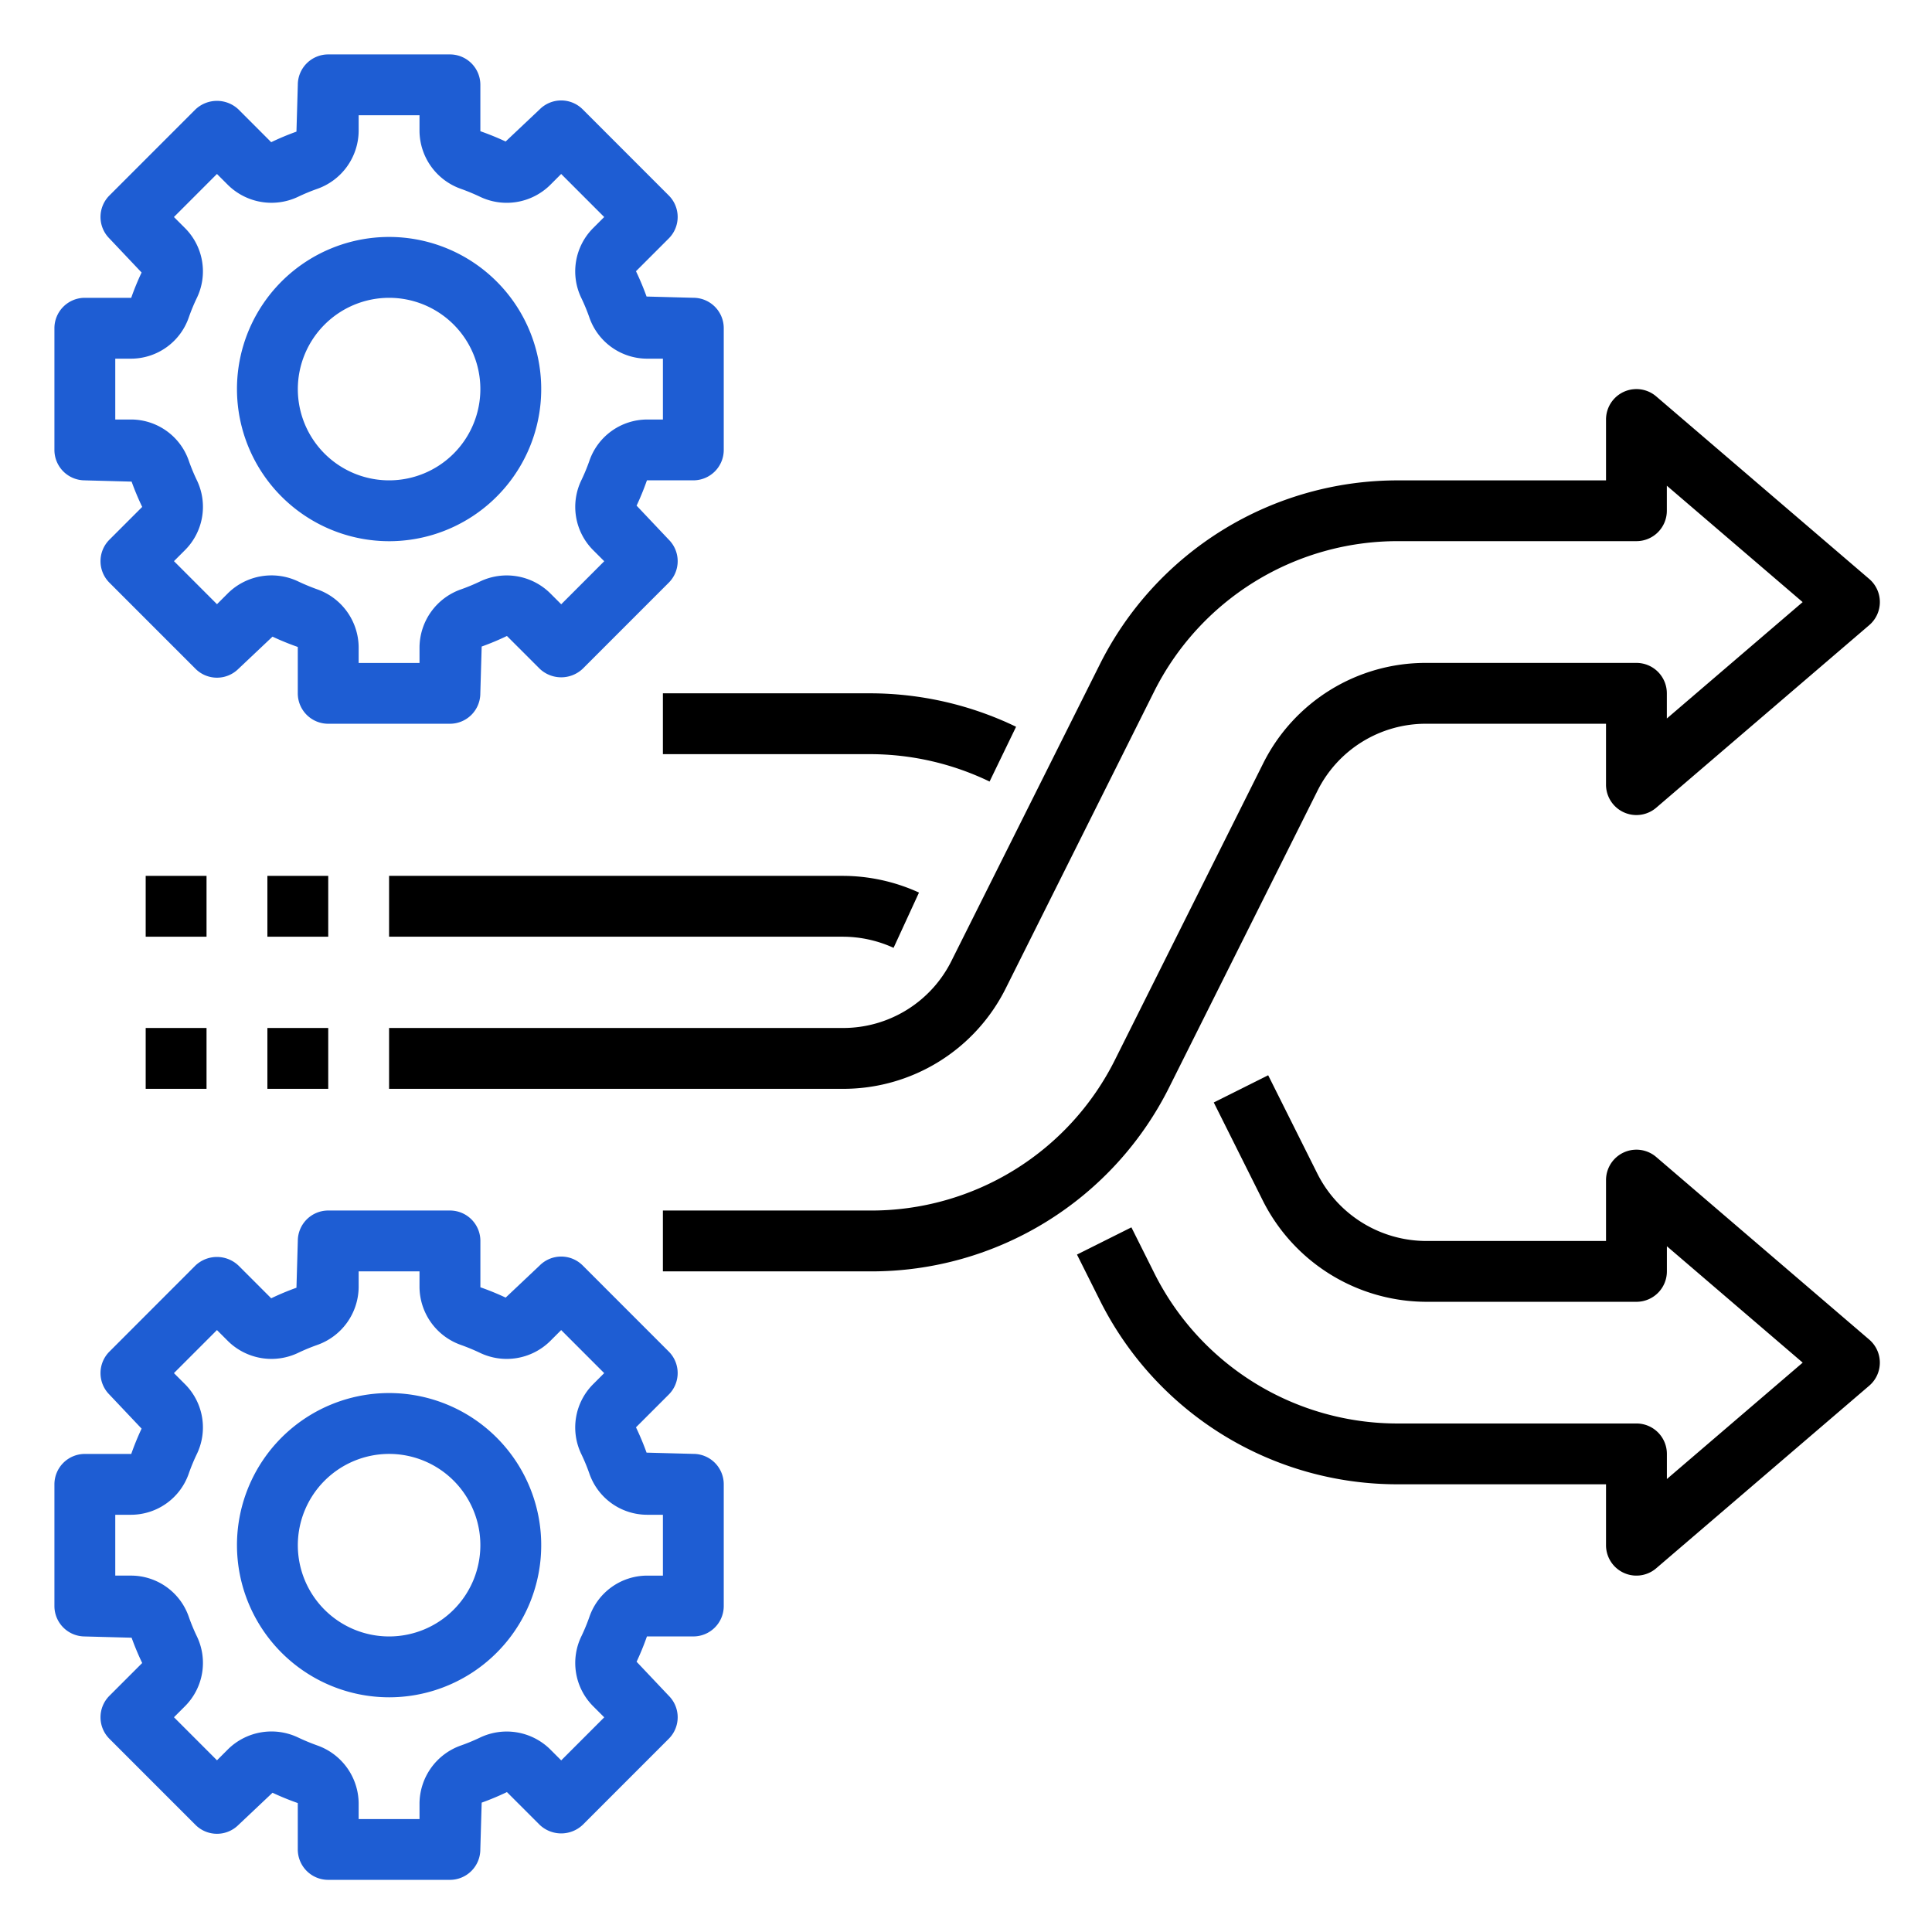
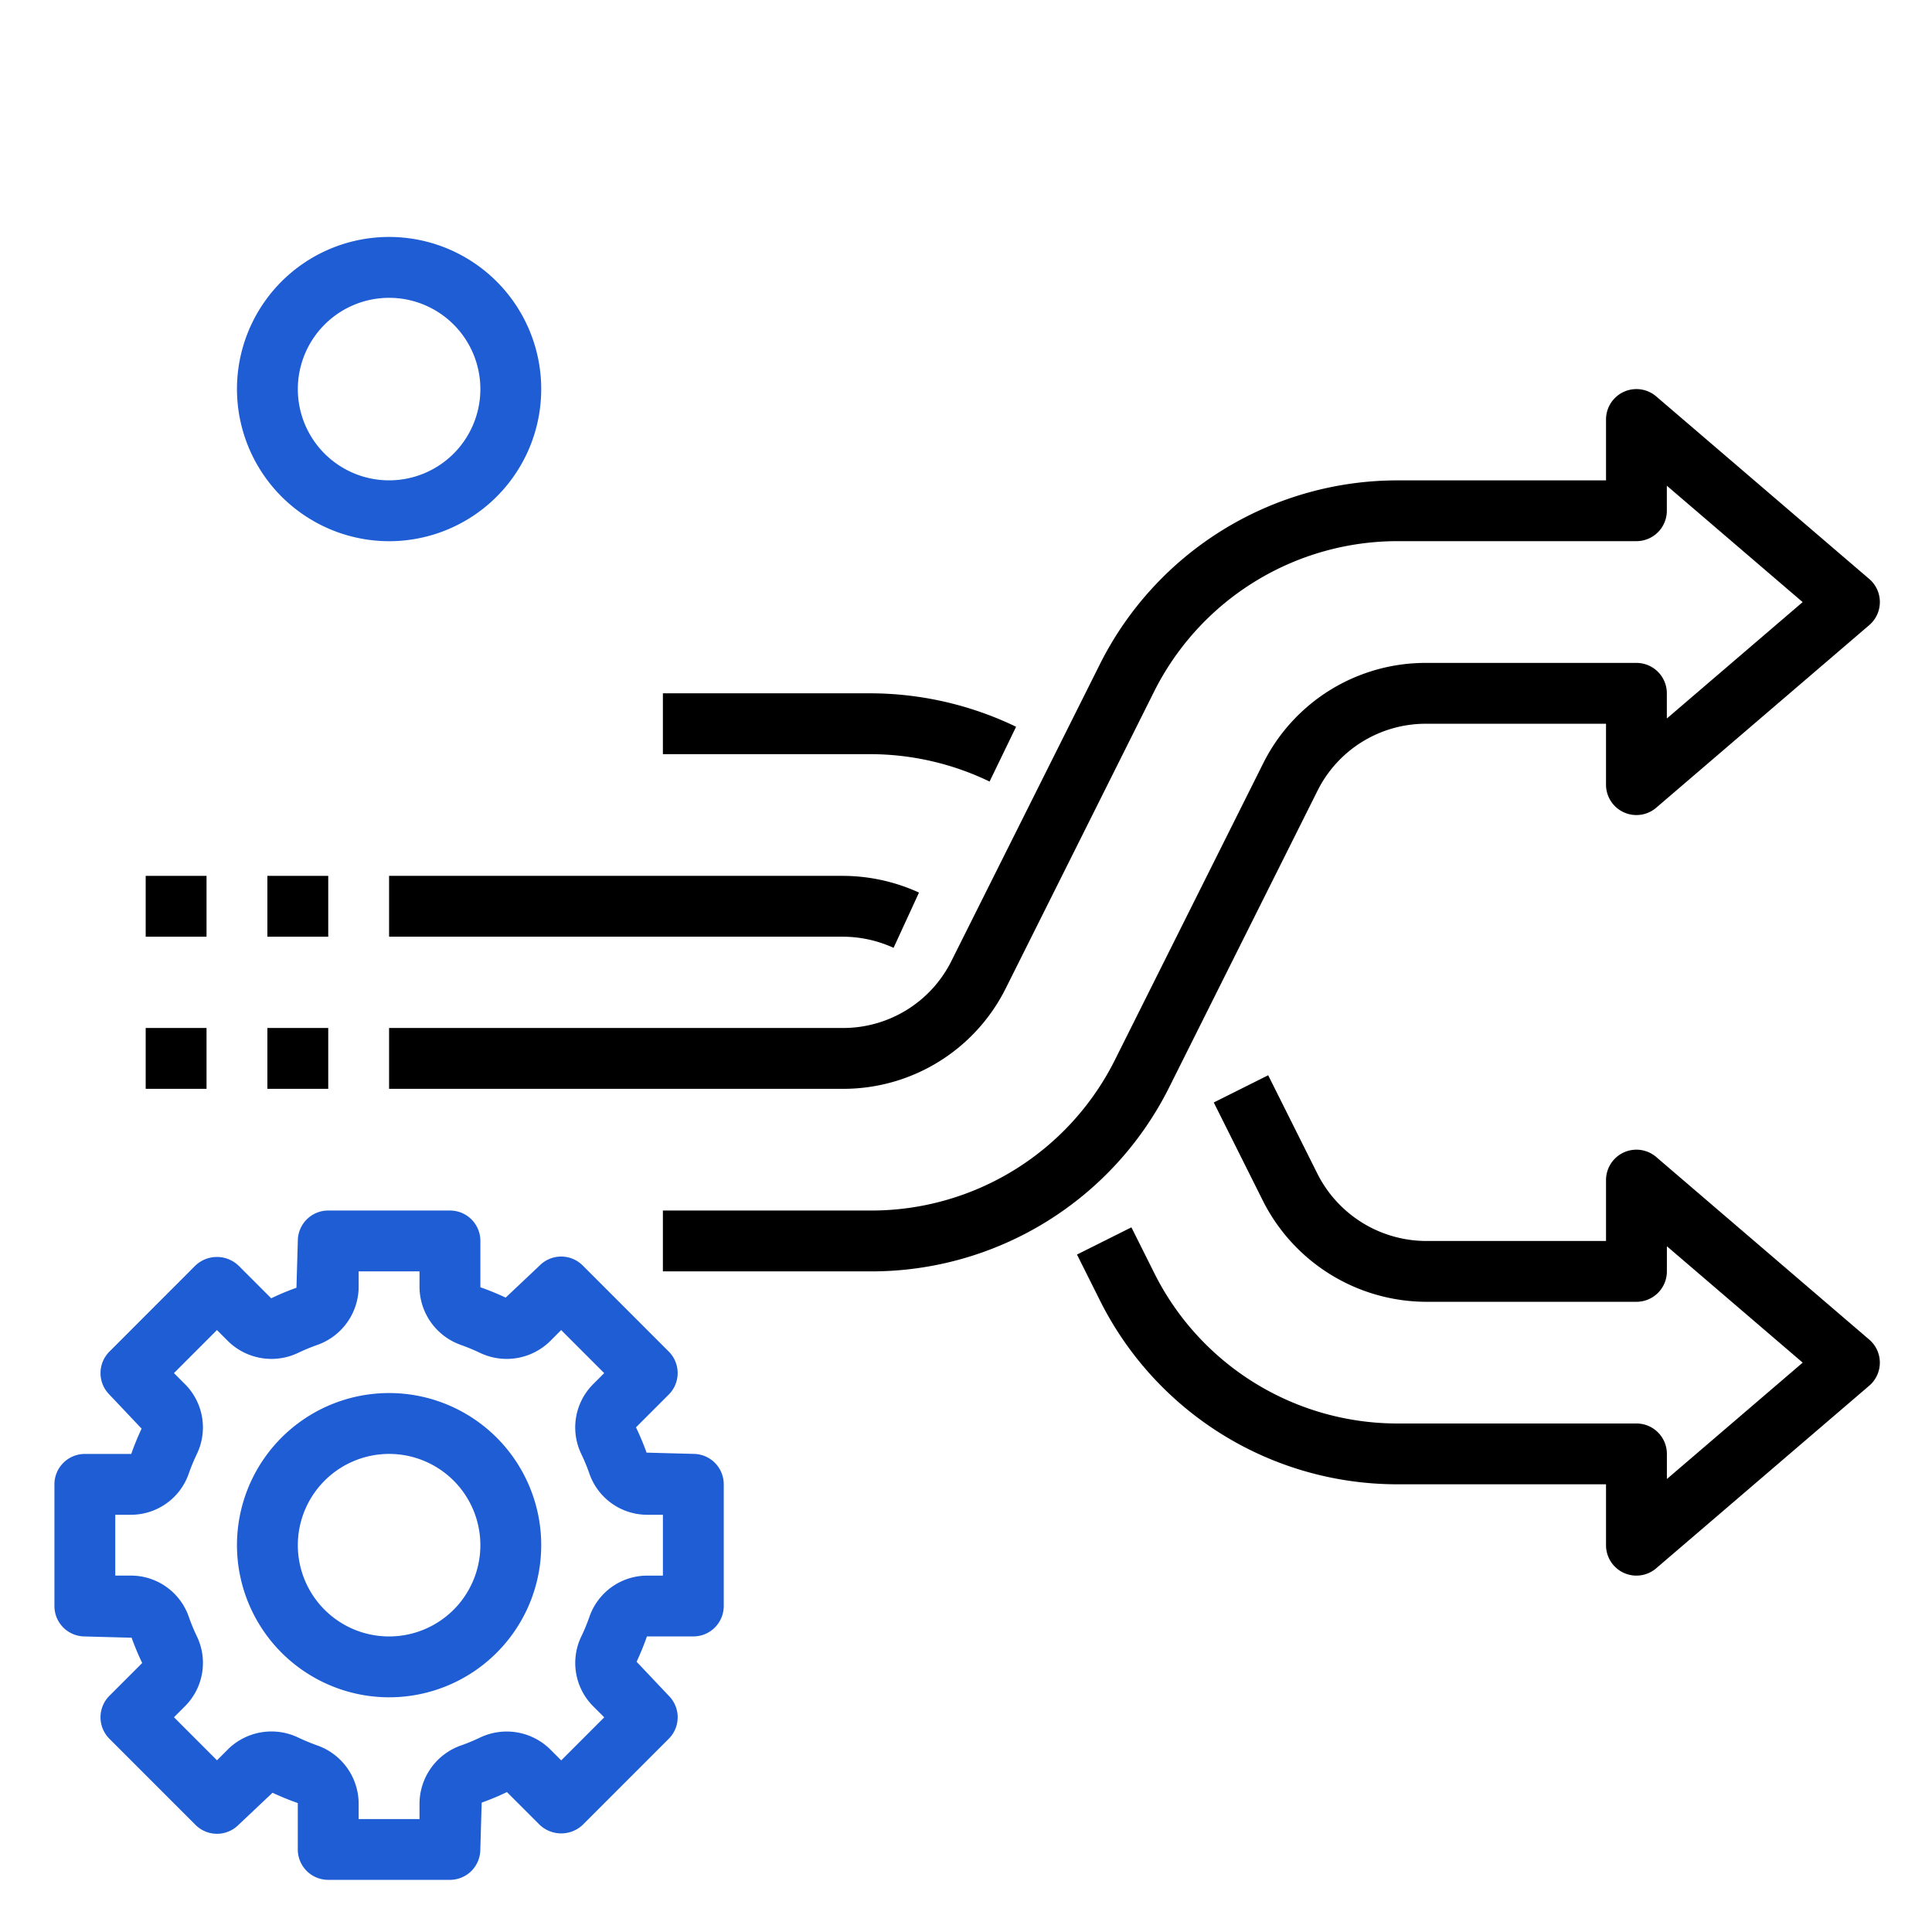
<svg xmlns="http://www.w3.org/2000/svg" width="142" height="142" viewBox="0 0 142 142">
  <defs>
    <clipPath id="clip-Handling_Resistance">
      <rect width="142" height="142" />
    </clipPath>
  </defs>
  <g id="Handling_Resistance" data-name="Handling Resistance" clip-path="url(#clip-Handling_Resistance)">
    <g id="Group_153971" data-name="Group 153971" transform="translate(-6814 -2558)">
      <g id="change_1_" data-name="change (1)" transform="translate(6816 2560)">
        <path id="Path_113747" data-name="Path 113747" d="M19.181,68.361A11.181,11.181,0,1,0,8,57.181,11.193,11.193,0,0,0,19.181,68.361Zm0-17.889a6.708,6.708,0,1,1-6.708,6.708A6.717,6.717,0,0,1,19.181,50.472Z" transform="translate(7.417 54.389)" fill="#1e5dd3" />
        <path id="Path_113748" data-name="Path 113748" d="M4.236,71.306l3.437.092a19.977,19.977,0,0,0,.778,1.86L6.043,75.666a2.234,2.234,0,0,0,0,3.162l6.324,6.326a2.235,2.235,0,0,0,3.162,0l2.5-2.361a19.974,19.974,0,0,0,1.858.758v3.408a2.235,2.235,0,0,0,2.236,2.236h8.944a2.235,2.235,0,0,0,2.236-2.236l.1-3.439a19.288,19.288,0,0,0,1.856-.776l2.408,2.408a2.3,2.3,0,0,0,3.162,0l6.324-6.326a2.234,2.234,0,0,0,0-3.162l-2.364-2.5a19.654,19.654,0,0,0,.76-1.86h3.41a2.236,2.236,0,0,0,2.236-2.236V60.123a2.235,2.235,0,0,0-2.236-2.236l-3.437-.092a19.978,19.978,0,0,0-.778-1.86l2.408-2.408a2.234,2.234,0,0,0,0-3.162l-6.324-6.326a2.235,2.235,0,0,0-3.162,0l-2.5,2.361a19.971,19.971,0,0,0-1.858-.758V42.236A2.235,2.235,0,0,0,31.069,40H22.125a2.235,2.235,0,0,0-2.236,2.236l-.1,3.439a19.288,19.288,0,0,0-1.856.776l-2.408-2.408a2.3,2.3,0,0,0-3.162,0L6.043,50.369a2.234,2.234,0,0,0,0,3.162l2.364,2.5a19.655,19.655,0,0,0-.76,1.86H4.236A2.236,2.236,0,0,0,2,60.127v8.944a2.235,2.235,0,0,0,2.236,2.234Zm2.236-8.944H7.644A4.5,4.5,0,0,0,11.886,59.3a13.893,13.893,0,0,1,.564-1.364,4.5,4.5,0,0,0-.839-5.159l-.827-.827,3.162-3.164.827.827a4.556,4.556,0,0,0,5.161.839,14.416,14.416,0,0,1,1.368-.566,4.555,4.555,0,0,0,3.059-4.24V44.472h4.472v1.172a4.554,4.554,0,0,0,3.057,4.24c.467.168.926.358,1.366.566a4.552,4.552,0,0,0,5.163-.836l.827-.827,3.162,3.164-.827.827a4.5,4.5,0,0,0-.836,5.163,13.9,13.9,0,0,1,.564,1.366,4.5,4.5,0,0,0,4.242,3.055h1.172v4.472H45.551A4.5,4.5,0,0,0,41.309,69.9a13.893,13.893,0,0,1-.564,1.364,4.5,4.5,0,0,0,.839,5.159l.827.827-3.162,3.164-.827-.827a4.553,4.553,0,0,0-5.161-.839,14.415,14.415,0,0,1-1.368.566,4.555,4.555,0,0,0-3.059,4.24v1.172H24.361V83.551a4.554,4.554,0,0,0-3.057-4.24c-.467-.168-.926-.358-1.366-.566a4.554,4.554,0,0,0-5.163.836l-.827.827-3.162-3.164.827-.827a4.5,4.5,0,0,0,.836-5.163,13.9,13.9,0,0,1-.564-1.366,4.5,4.5,0,0,0-4.242-3.055H6.472Z" transform="translate(0 46.972)" fill="#1e5dd3" />
        <path id="Path_113749" data-name="Path 113749" d="M19.181,30.361A11.181,11.181,0,1,0,8,19.181,11.193,11.193,0,0,0,19.181,30.361Zm0-17.889a6.708,6.708,0,1,1-6.708,6.708A6.717,6.717,0,0,1,19.181,12.472Z" transform="translate(7.417 7.417)" fill="#1e5dd3" />
-         <path id="Path_113750" data-name="Path 113750" d="M4.236,33.306l3.437.092a19.977,19.977,0,0,0,.778,1.86L6.043,37.666a2.234,2.234,0,0,0,0,3.162l6.324,6.326a2.235,2.235,0,0,0,3.162,0l2.5-2.361a19.973,19.973,0,0,0,1.858.758v3.408a2.235,2.235,0,0,0,2.236,2.236h8.944a2.235,2.235,0,0,0,2.236-2.236l.1-3.439a19.288,19.288,0,0,0,1.856-.776l2.408,2.408a2.3,2.3,0,0,0,3.162,0l6.324-6.326a2.234,2.234,0,0,0,0-3.162l-2.364-2.5a19.655,19.655,0,0,0,.76-1.86h3.41a2.235,2.235,0,0,0,2.236-2.236V22.123a2.235,2.235,0,0,0-2.236-2.236l-3.437-.092a19.977,19.977,0,0,0-.778-1.86l2.408-2.408a2.234,2.234,0,0,0,0-3.162L40.828,6.038a2.235,2.235,0,0,0-3.162,0L35.164,8.4c-.575-.266-1.161-.51-1.858-.756V4.236A2.235,2.235,0,0,0,31.069,2H22.125a2.235,2.235,0,0,0-2.236,2.236l-.1,3.439a19.287,19.287,0,0,0-1.856.776L15.528,6.043a2.3,2.3,0,0,0-3.162,0L6.043,12.367a2.234,2.234,0,0,0,0,3.162l2.364,2.5a19.3,19.3,0,0,0-.763,1.86H4.236A2.235,2.235,0,0,0,2,22.125v8.944a2.235,2.235,0,0,0,2.236,2.236Zm2.236-8.944H7.644A4.5,4.5,0,0,0,11.886,21.3a13.893,13.893,0,0,1,.564-1.364,4.5,4.5,0,0,0-.839-5.159l-.827-.827,3.162-3.164.827.827a4.563,4.563,0,0,0,5.161.839,14.418,14.418,0,0,1,1.368-.566,4.555,4.555,0,0,0,3.059-4.24V6.472h4.472V7.644a4.554,4.554,0,0,0,3.057,4.24c.467.168.926.358,1.366.566a4.552,4.552,0,0,0,5.163-.836l.827-.827,3.162,3.164-.827.827a4.5,4.5,0,0,0-.836,5.163,13.9,13.9,0,0,1,.564,1.366,4.5,4.5,0,0,0,4.242,3.055h1.172v4.472H45.551A4.5,4.5,0,0,0,41.309,31.9a13.893,13.893,0,0,1-.564,1.364,4.5,4.5,0,0,0,.839,5.159l.827.827-3.162,3.164-.827-.827a4.553,4.553,0,0,0-5.161-.839,14.419,14.419,0,0,1-1.368.566,4.555,4.555,0,0,0-3.059,4.24v1.172H24.361V45.551a4.554,4.554,0,0,0-3.057-4.24c-.467-.168-.926-.358-1.366-.566a4.561,4.561,0,0,0-5.163.836l-.827.827-3.162-3.164.827-.827a4.5,4.5,0,0,0,.836-5.163,13.9,13.9,0,0,1-.564-1.366,4.5,4.5,0,0,0-4.242-3.055H6.472Z" fill="#1e5dd3" />
        <path id="Path_113751" data-name="Path 113751" d="M78.184,41.564a2.235,2.235,0,0,0-3.69,1.7v4.472H61.279A8.977,8.977,0,0,1,53.285,42.8l-3.622-7.245-4,2,3.62,7.241a13.482,13.482,0,0,0,12,7.41H76.731a2.236,2.236,0,0,0,2.236-2.236V48.122l9.982,8.555-9.982,8.555V63.386a2.235,2.235,0,0,0-2.236-2.236H59.244a19.982,19.982,0,0,1-17.99-11.129l-1.644-3.287-4,2,1.644,3.285a24.427,24.427,0,0,0,21.99,13.6h15.25v4.472a2.234,2.234,0,0,0,3.69,1.7L93.837,58.375a2.232,2.232,0,0,0,0-3.394Z" transform="translate(41.547 41.475)" />
-         <path id="Path_113752" data-name="Path 113752" d="M50.079,34.291l1.869-4.063A13.52,13.52,0,0,0,46.34,29H13v4.472H46.34a8.987,8.987,0,0,1,3.739.818Z" transform="translate(13.597 33.375)" />
+         <path id="Path_113752" data-name="Path 113752" d="M50.079,34.291l1.869-4.063A13.52,13.52,0,0,0,46.34,29H13v4.472H46.34a8.987,8.987,0,0,1,3.739.818" transform="translate(13.597 33.375)" />
        <path id="Path_113753" data-name="Path 113753" d="M22,27.472H37.25a20.231,20.231,0,0,1,8.761,2.013l1.948-4.027A24.747,24.747,0,0,0,37.25,23H22Z" transform="translate(24.722 25.958)" />
        <path id="Path_113754" data-name="Path 113754" d="M46.34,59.957H13v4.472H46.34a13.34,13.34,0,0,0,12-7.417L69.194,35.3a20.017,20.017,0,0,1,18-11.125h17.484a2.235,2.235,0,0,0,2.236-2.236V20.1l9.982,8.555-9.982,8.555V35.36a2.235,2.235,0,0,0-2.236-2.236H89.229a13.34,13.34,0,0,0-12,7.417L66.376,62.249a20.017,20.017,0,0,1-18,11.125H33.125v4.472H48.373a24.461,24.461,0,0,0,22-13.6L81.228,42.54a8.893,8.893,0,0,1,8-4.944h13.215v4.472a2.235,2.235,0,0,0,3.69,1.7l15.653-13.417a2.234,2.234,0,0,0,0-3.4L106.134,13.537a2.235,2.235,0,0,0-3.69,1.7v4.472H87.2a24.461,24.461,0,0,0-22,13.6L54.341,55.013a8.893,8.893,0,0,1-8,4.944Z" transform="translate(13.597 13.599)" />
        <path id="Path_113755" data-name="Path 113755" d="M9,29h4.472v4.472H9Z" transform="translate(8.653 33.375)" />
        <path id="Path_113756" data-name="Path 113756" d="M5,29H9.472v4.472H5Z" transform="translate(3.708 33.375)" />
        <path id="Path_113757" data-name="Path 113757" d="M9,34h4.472v4.472H9Z" transform="translate(8.653 39.556)" />
        <path id="Path_113758" data-name="Path 113758" d="M5,34H9.472v4.472H5Z" transform="translate(3.708 39.556)" />
      </g>
      <rect id="Rectangle_21039" data-name="Rectangle 21039" width="142" height="142" transform="translate(6814 2558)" fill="none" />
    </g>
  </g>
</svg>